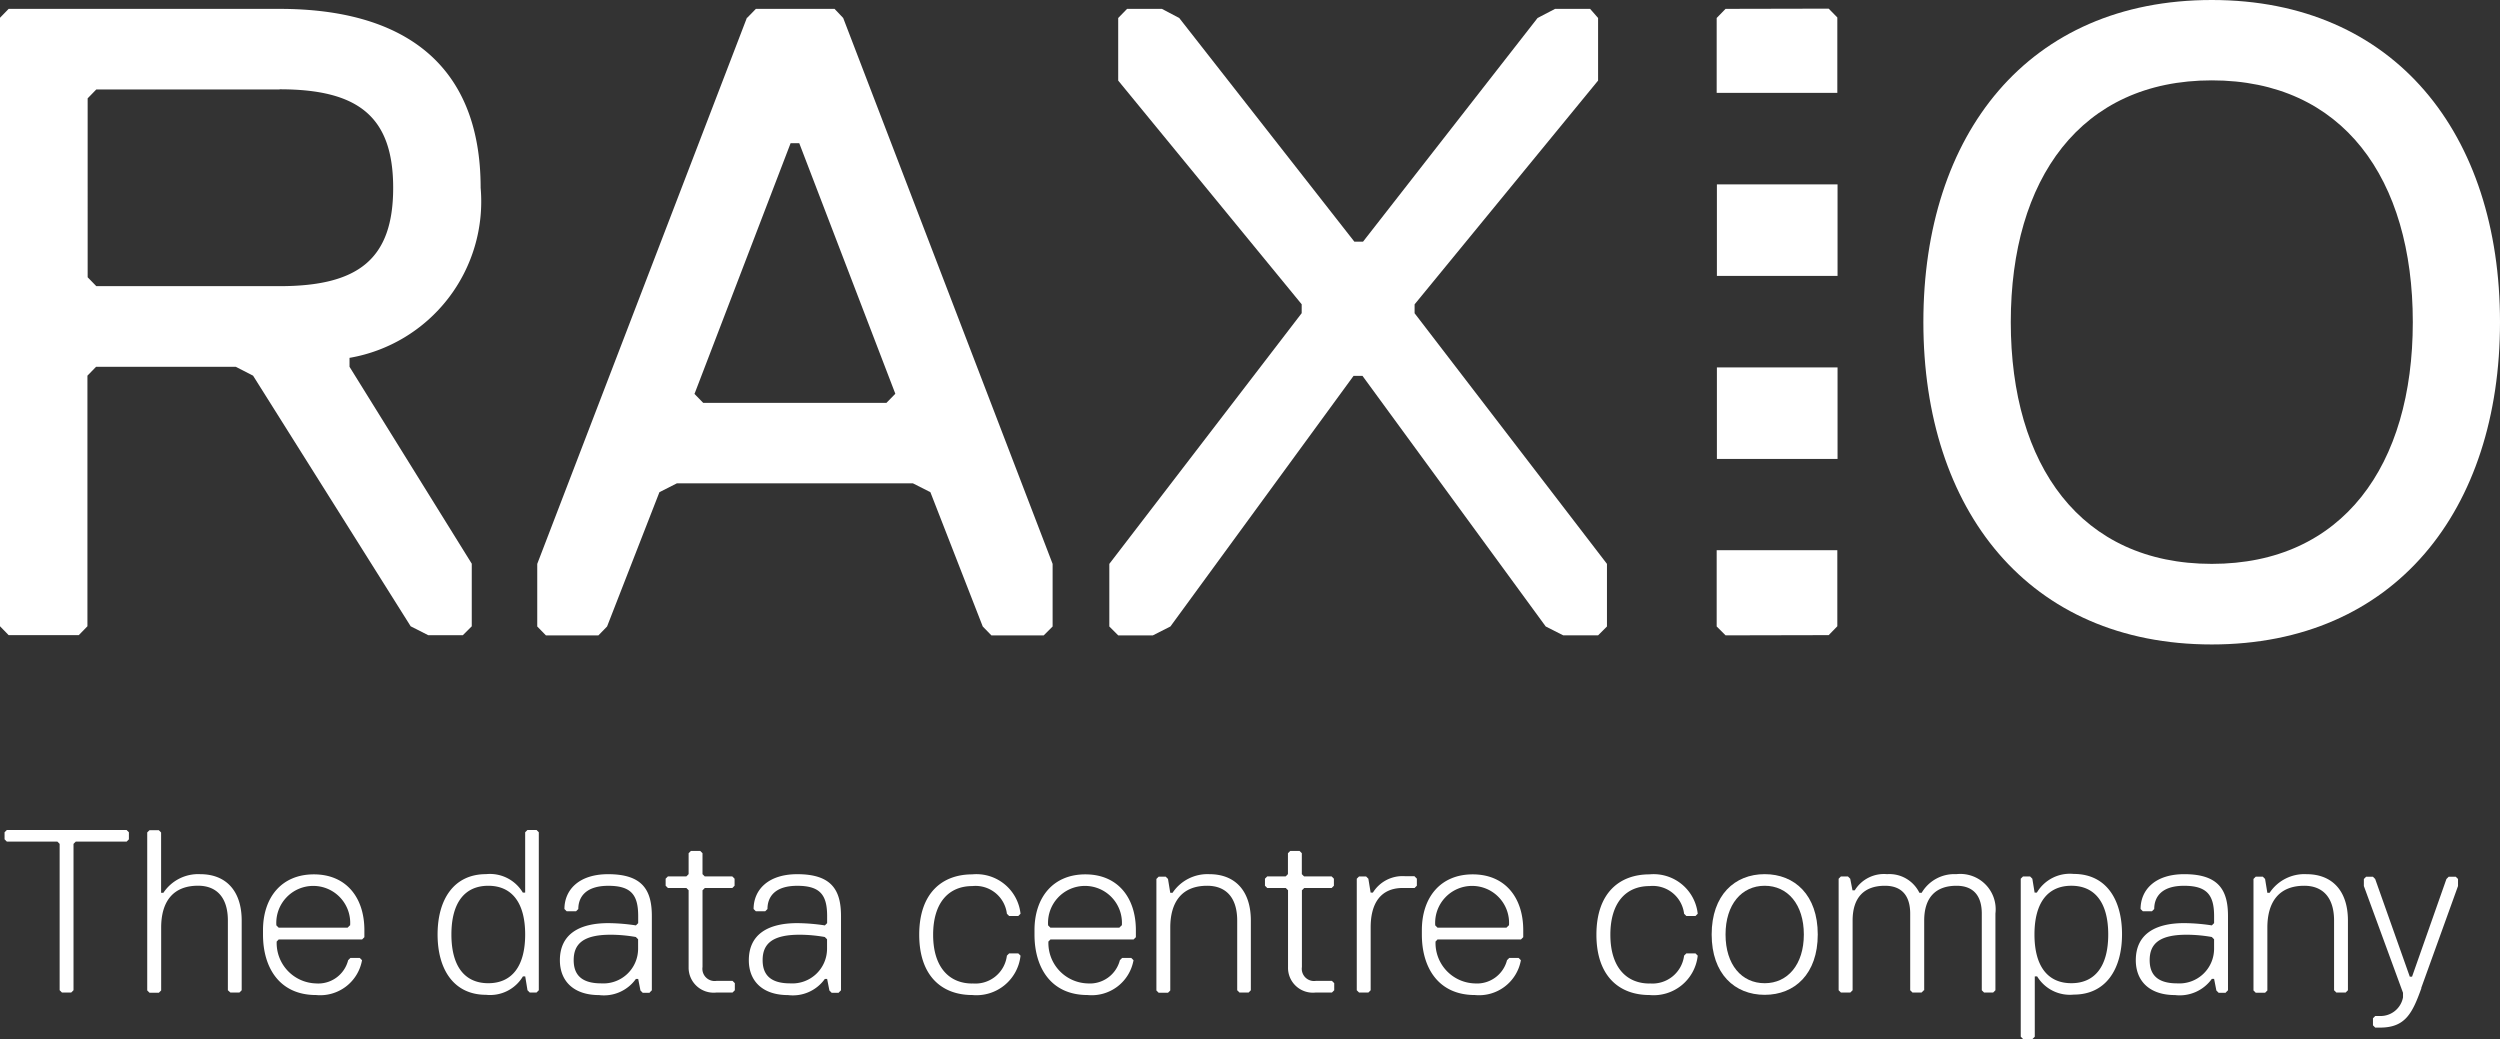
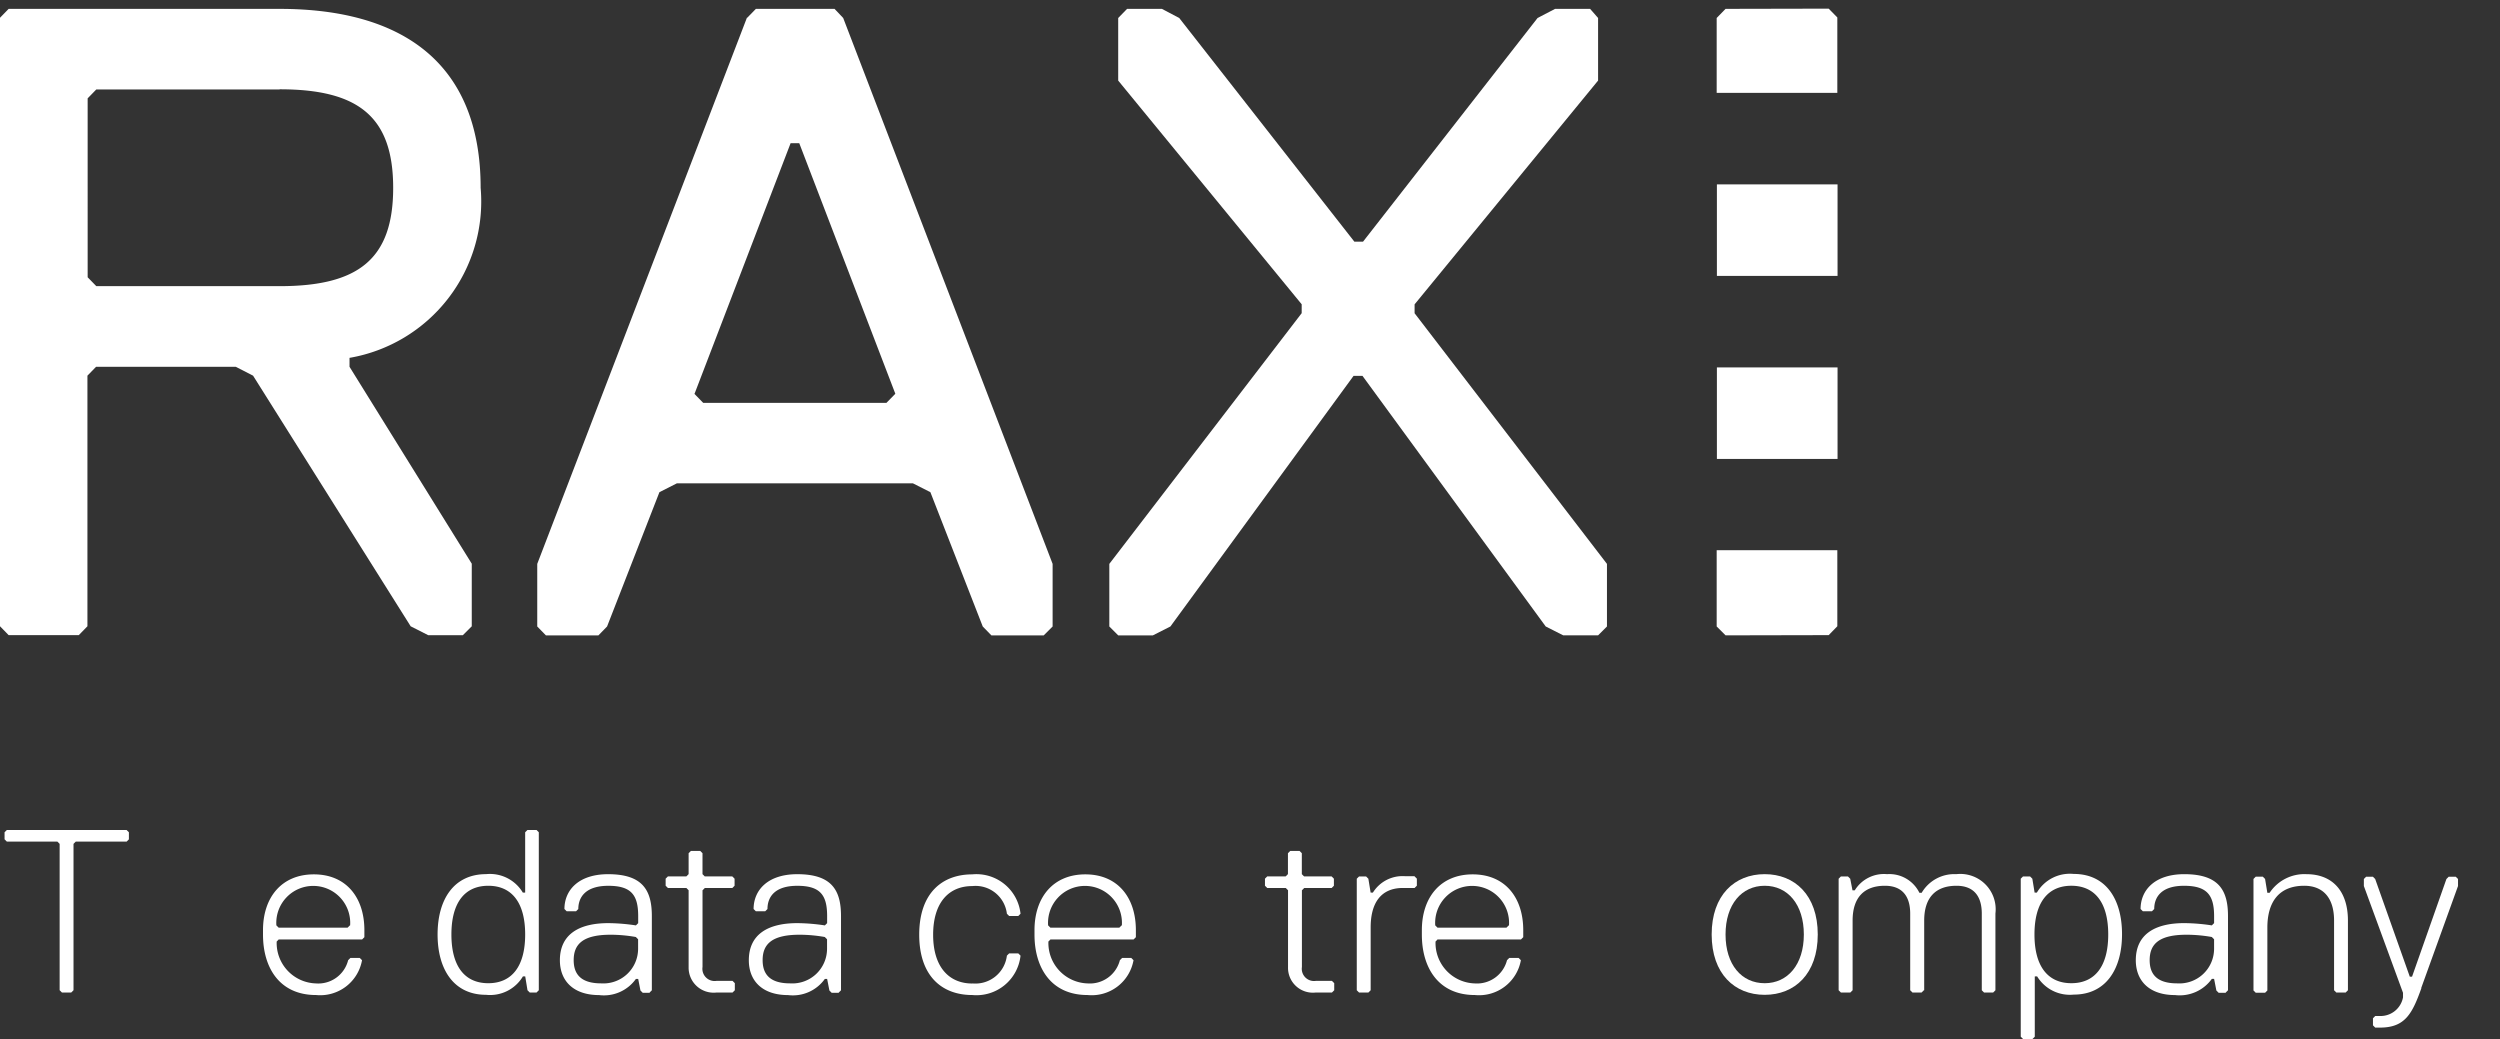
<svg xmlns="http://www.w3.org/2000/svg" id="Group_21933" width="147.516" height="61.306" viewBox="0 0 147.516 61.306">
  <rect x="0" y="0" width="147.516" height="61.306" fill="#333333" stroke="none" />
  <defs>
    <clipPath id="clip-path">
      <rect id="Rectangle_7630" data-name="Rectangle 7630" width="147.516" height="61.306" fill="none" />
    </clipPath>
  </defs>
  <g id="Group_33650" data-name="Group 33650" clip-path="url(#clip-path)">
    <path id="Path_40444" data-name="Path 40444" d="M16.5,5.145H5.682l-.51.524V16.227l.51.524H16.5c4.634,0,6.7-1.585,6.7-5.8s-2.069-5.816-6.7-5.816m4.124,15.85v.524l7.213,11.619v3.694l-.524.524H25.267l-1.034-.524-9.3-14.789-1.021-.524H5.669l-.51.524V36.819l-.51.524H.51L0,36.819V.914L.51.39H16.5c7.213,0,11.861,3.17,11.861,10.558a9.363,9.363,0,0,1-7.737,10.034" transform="translate(0 0.134)" fill="#fff" />
  </g>
  <path id="Path_40445" data-name="Path 40445" d="M32.882,23.1,38.55,8.315h.51L44.729,23.1l-.524.537H33.392l-.524-.537ZM35.971.914,23.6,33.139v3.694l.51.524h3.1l.51-.524,3.089-7.925,1.034-.524H45.764l1.034.524,3.089,7.925.51.524h3.089l.524-.524V33.139L41.653.927,41.143.39H36.5l-.51.524Z" transform="translate(8.101 0.134)" fill="#fff" />
  <path id="Path_40446" data-name="Path 40446" d="M75.031.39,74,.927l-10.3,13.2h-.51L52.854.927,51.833.39H49.778l-.524.537V4.621l10.827,13.2v.524L48.73,33.139v3.694l.524.524H51.3l1.034-.524L63.143,22.043h.524L74.48,36.832l1.034.524H77.57l.524-.524V33.139L66.743,18.349v-.524L77.57,4.621V.927L77.1.39Z" transform="translate(16.727 0.134)" fill="#fff" />
  <g id="Group_33651" data-name="Group 33651" clip-path="url(#clip-path)">
-     <path id="Path_40447" data-name="Path 40447" d="M101.509,33.272c7.724,0,11.861-5.8,11.861-14.265S109.246,4.742,101.509,4.742,89.648,10.558,89.648,19.007s4.124,14.265,11.861,14.265m0-33.272c10.813,0,17.006,7.925,17.006,19.007s-6.192,19.02-17.006,19.02S84.49,30.1,84.49,19.007,90.669,0,101.509,0" transform="translate(29.001)" fill="#fff" />
-   </g>
+     </g>
  <path id="Path_40448" data-name="Path 40448" d="M75.41,24.17v4.5l.524.524,6.085-.013.51-.524V24.17Z" transform="translate(25.885 8.296)" fill="#fff" />
  <path id="Path_40449" data-name="Path 40449" d="M75.934.393,75.41.931V5.35h7.119V.9L82.019.38Z" transform="translate(25.885 0.13)" fill="#fff" />
  <rect id="Rectangle_7632" data-name="Rectangle 7632" width="7.119" height="5.4" transform="translate(101.308 21.68)" fill="#fff" />
  <rect id="Rectangle_7633" data-name="Rectangle 7633" width="7.119" height="5.4" transform="translate(101.308 10.88)" fill="#fff" />
  <path id="Path_40450" data-name="Path 40450" d="M.334,36.46.2,36.594v.416l.134.134H3.316l.134.134v8.637l.134.134h.551l.134-.134V37.279l.134-.134h3l.134-.134v-.416L7.4,36.46Z" transform="translate(0.069 12.515)" fill="#fff" />
  <g id="Group_33652" data-name="Group 33652" clip-path="url(#clip-path)">
-     <path id="Path_40451" data-name="Path 40451" d="M11.91,46.047h-.537l-.148-.134V41.8c0-1.37-.672-2.055-1.76-2.055-1.491,0-2.176.954-2.176,2.472v3.707l-.134.134H6.6l-.134-.134V36.6L6.6,36.47h.551l.134.134v3.56h.134a2.461,2.461,0,0,1,2.176-1.1c1.491,0,2.445.954,2.445,2.74v4.11l-.134.134Z" transform="translate(2.221 12.518)" fill="#fff" />
    <path id="Path_40452" data-name="Path 40452" d="M16.695,41.419a2.181,2.181,0,1,0-4.352,0l.134.134h4.07l.134-.134Zm-4.2.819-.134.134a2.388,2.388,0,0,0,2.31,2.472,1.818,1.818,0,0,0,1.907-1.37l.134-.134h.551l.134.134a2.506,2.506,0,0,1-2.713,2.055c-2.176,0-3.13-1.639-3.13-3.56V41.7c0-1.921,1.088-3.291,3-3.291s2.982,1.37,2.982,3.291v.416l-.134.134H12.5Z" transform="translate(3.965 13.184)" fill="#fff" />
    <path id="Path_40453" data-name="Path 40453" d="M20.039,42.626c0,1.921.819,2.875,2.176,2.875s2.176-.954,2.176-2.875-.819-2.875-2.176-2.875-2.176.954-2.176,2.875m4.218-2.472h.134v-3.56l.134-.134h.537l.134.134v9.322l-.134.134h-.4l-.134-.134-.134-.819h-.134a2.255,2.255,0,0,1-2.176,1.088c-1.907,0-2.861-1.5-2.861-3.56s.954-3.56,2.861-3.56a2.261,2.261,0,0,1,2.176,1.1" transform="translate(6.597 12.515)" fill="#fff" />
    <path id="Path_40454" data-name="Path 40454" d="M29.211,42.242l-.134-.134a8.679,8.679,0,0,0-1.491-.134c-1.625,0-2.176.551-2.176,1.5,0,.819.416,1.37,1.625,1.37a2.047,2.047,0,0,0,2.176-2.055ZM29.9,45.4h-.416l-.134-.134-.134-.685h-.134a2.317,2.317,0,0,1-2.176.954c-1.491,0-2.31-.819-2.31-2.055,0-1.5,1.088-2.19,2.861-2.19a11.3,11.3,0,0,1,1.625.134l.134-.134v-.416c0-1.236-.4-1.787-1.76-1.787s-1.773.685-1.773,1.37l-.134.134h-.551l-.134-.134c0-1.1.819-2.055,2.579-2.055,2.042,0,2.579.954,2.579,2.472v4.379l-.134.134Z" transform="translate(8.441 13.181)" fill="#fff" />
    <path id="Path_40455" data-name="Path 40455" d="M33.189,45.735h-.954a1.477,1.477,0,0,1-1.639-1.5V39.7l-.134-.134H29.374l-.134-.134v-.416l.134-.134h1.088l.134-.134V37.514l.134-.134h.551l.134.134V38.75l.134.134h1.625l.134.134v.416l-.134.134H31.55l-.134.134v4.527a.721.721,0,0,0,.819.819h.954l.134.134V45.6l-.134.134Z" transform="translate(10.037 12.831)" fill="#fff" />
    <path id="Path_40456" data-name="Path 40456" d="M37.511,42.242l-.134-.134a8.678,8.678,0,0,0-1.491-.134c-1.625,0-2.176.551-2.176,1.5,0,.819.416,1.37,1.625,1.37a2.047,2.047,0,0,0,2.176-2.055ZM38.2,45.4h-.416l-.134-.134-.134-.685h-.134a2.317,2.317,0,0,1-2.176.954c-1.491,0-2.31-.819-2.31-2.055,0-1.5,1.088-2.19,2.861-2.19a11.3,11.3,0,0,1,1.625.134l.134-.134v-.416c0-1.236-.4-1.787-1.76-1.787s-1.76.685-1.76,1.37l-.134.134h-.551l-.134-.134c0-1.1.819-2.055,2.579-2.055,2.042,0,2.579.954,2.579,2.472v4.379l-.134.134Z" transform="translate(11.29 13.181)" fill="#fff" />
    <path id="Path_40457" data-name="Path 40457" d="M43.51,44.844a1.872,1.872,0,0,0,2.042-1.639l.134-.134h.537l.134.134a2.617,2.617,0,0,1-2.848,2.324c-1.773,0-3.13-1.1-3.13-3.56s1.357-3.56,3.13-3.56a2.617,2.617,0,0,1,2.848,2.324l-.134.134h-.537l-.134-.134A1.863,1.863,0,0,0,43.51,39.1c-1.37,0-2.31.954-2.31,2.875s.954,2.875,2.31,2.875" transform="translate(13.861 13.184)" fill="#fff" />
    <path id="Path_40458" data-name="Path 40458" d="M50.6,41.419a2.181,2.181,0,1,0-4.352,0l.134.134h4.07l.134-.134Zm-4.2.819-.134.134a2.388,2.388,0,0,0,2.31,2.472,1.828,1.828,0,0,0,1.907-1.37l.134-.134h.537l.134.134a2.506,2.506,0,0,1-2.713,2.055c-2.176,0-3.13-1.639-3.13-3.56V41.7c0-1.921,1.088-3.291,3-3.291s2.982,1.37,2.982,3.291v.416l-.134.134H46.394Z" transform="translate(15.597 13.184)" fill="#fff" />
-     <path id="Path_40459" data-name="Path 40459" d="M56.24,45.385H55.7l-.134-.134V41.14c0-1.37-.672-2.055-1.773-2.055-1.491,0-2.176.954-2.176,2.472v3.707l-.134.134h-.551l-.134-.134V38.682l.134-.134h.416l.134.134.134.819h.134a2.477,2.477,0,0,1,2.176-1.1c1.491,0,2.445.954,2.445,2.74v4.11Z" transform="translate(17.437 13.181)" fill="#fff" />
    <path id="Path_40460" data-name="Path 40460" d="M59.506,45.735h-.954a1.466,1.466,0,0,1-1.625-1.5V39.7l-.134-.134H55.7l-.134-.134v-.416l.134-.134h1.088l.134-.134V37.514l.134-.134h.551l.134.134V38.75l.134.134h1.625l.134.134v.416l-.134.134H57.88l-.134.134v4.527a.721.721,0,0,0,.819.819h.954l.134.134V45.6l-.134.134Z" transform="translate(19.075 12.831)" fill="#fff" />
    <path id="Path_40461" data-name="Path 40461" d="M63.012,38.5l.134.134v.416l-.134.134h-.685c-1.357,0-1.907.954-1.907,2.324V45.22l-.134.134h-.551L59.6,45.22V38.638l.134-.134h.416l.134.134.134.819h.134a2.056,2.056,0,0,1,1.907-.967h.551Z" transform="translate(20.458 13.212)" fill="#fff" />
    <path id="Path_40462" data-name="Path 40462" d="M67.6,41.419a2.181,2.181,0,1,0-4.352,0l.134.134h4.07l.134-.134Zm-4.2.819-.134.134a2.388,2.388,0,0,0,2.31,2.472,1.828,1.828,0,0,0,1.907-1.37l.134-.134h.551l.134.134a2.506,2.506,0,0,1-2.713,2.055c-2.176,0-3.13-1.639-3.13-3.56V41.7c0-1.921,1.088-3.291,3-3.291s2.982,1.37,2.982,3.291v.416l-.134.134H63.414Z" transform="translate(21.44 13.184)" fill="#fff" />
-     <path id="Path_40463" data-name="Path 40463" d="M73.26,44.844A1.881,1.881,0,0,0,75.3,43.205l.134-.134h.537l.134.134a2.617,2.617,0,0,1-2.848,2.324c-1.773,0-3.13-1.1-3.13-3.56s1.357-3.56,3.13-3.56a2.617,2.617,0,0,1,2.848,2.324l-.134.134h-.537l-.134-.134A1.863,1.863,0,0,0,73.26,39.1c-1.37,0-2.31.954-2.31,2.875s.954,2.875,2.31,2.875" transform="translate(24.072 13.184)" fill="#fff" />
    <path id="Path_40464" data-name="Path 40464" d="M76.009,41.96c0,1.787.954,2.875,2.31,2.875s2.31-1.1,2.31-2.875-.954-2.875-2.31-2.875-2.31,1.1-2.31,2.875m-.819,0c0-2.324,1.357-3.56,3.13-3.56s3.13,1.236,3.13,3.56-1.357,3.56-3.13,3.56-3.13-1.236-3.13-3.56" transform="translate(25.809 13.181)" fill="#fff" />
    <path id="Path_40465" data-name="Path 40465" d="M85.794,45.251l-.134.134h-.537l-.134-.134V40.724c0-.954-.416-1.639-1.491-1.639-1.222,0-1.907.685-1.907,2.055v4.11l-.134.134H80.9l-.134-.134V38.669l.134-.134h.416l.134.134.134.685h.134a2.02,2.02,0,0,1,1.907-.954,1.971,1.971,0,0,1,1.907,1.1h.134a2.233,2.233,0,0,1,2.042-1.1,2.087,2.087,0,0,1,2.31,2.324v4.527l-.134.134h-.537l-.134-.134V40.724c0-.954-.416-1.639-1.491-1.639-1.222,0-1.907.685-1.907,2.055v4.11Z" transform="translate(27.725 13.181)" fill="#fff" />
    <path id="Path_40466" data-name="Path 40466" d="M93.928,41.963c0-1.921-.819-2.875-2.176-2.875s-2.176.954-2.176,2.875.819,2.875,2.176,2.875,2.176-.954,2.176-2.875m-4.2,2.472h-.134v3.56l-.134.134H88.9l-.134-.134V38.672l.134-.134h.416l.134.134.134.819h.134a2.261,2.261,0,0,1,2.176-1.1c1.907,0,2.848,1.5,2.848,3.56s-.954,3.56-2.848,3.56a2.261,2.261,0,0,1-2.176-1.1" transform="translate(30.471 13.177)" fill="#fff" />
    <path id="Path_40467" data-name="Path 40467" d="M98.441,42.242l-.134-.134a8.678,8.678,0,0,0-1.491-.134c-1.625,0-2.176.551-2.176,1.5,0,.819.416,1.37,1.625,1.37a2.047,2.047,0,0,0,2.176-2.055Zm.685,3.157h-.416l-.134-.134-.134-.685h-.134a2.334,2.334,0,0,1-2.176.954c-1.491,0-2.31-.819-2.31-2.055,0-1.5,1.088-2.19,2.861-2.19a11.3,11.3,0,0,1,1.625.134l.134-.134v-.416c0-1.236-.416-1.787-1.773-1.787s-1.76.685-1.76,1.37l-.134.134h-.537l-.134-.134c0-1.1.819-2.055,2.579-2.055,2.042,0,2.579.954,2.579,2.472v4.379l-.134.134Z" transform="translate(32.204 13.181)" fill="#fff" />
    <path id="Path_40468" data-name="Path 40468" d="M104.417,45.385h-.537l-.134-.134V41.14c0-1.37-.672-2.055-1.76-2.055-1.491,0-2.176.954-2.176,2.472v3.707l-.134.134h-.551l-.134-.134V38.682l.134-.134h.416l.134.134.134.819h.134a2.461,2.461,0,0,1,2.176-1.1c1.491,0,2.445.954,2.445,2.74v4.11l-.134.134Z" transform="translate(33.979 13.181)" fill="#fff" />
    <path id="Path_40469" data-name="Path 40469" d="M107.238,45.079c-.537,1.5-.954,2.337-2.445,2.337h-.282l-.134-.134v-.416l.134-.134h.282a1.346,1.346,0,0,0,1.357-1.1v-.269l-2.31-6.3v-.416l.134-.134h.4l.134.134,2.042,5.763h.134l2.028-5.763.134-.134h.416l.134.134v.416l-2.176,6.031Z" transform="translate(35.643 13.219)" fill="#fff" />
  </g>
</svg>